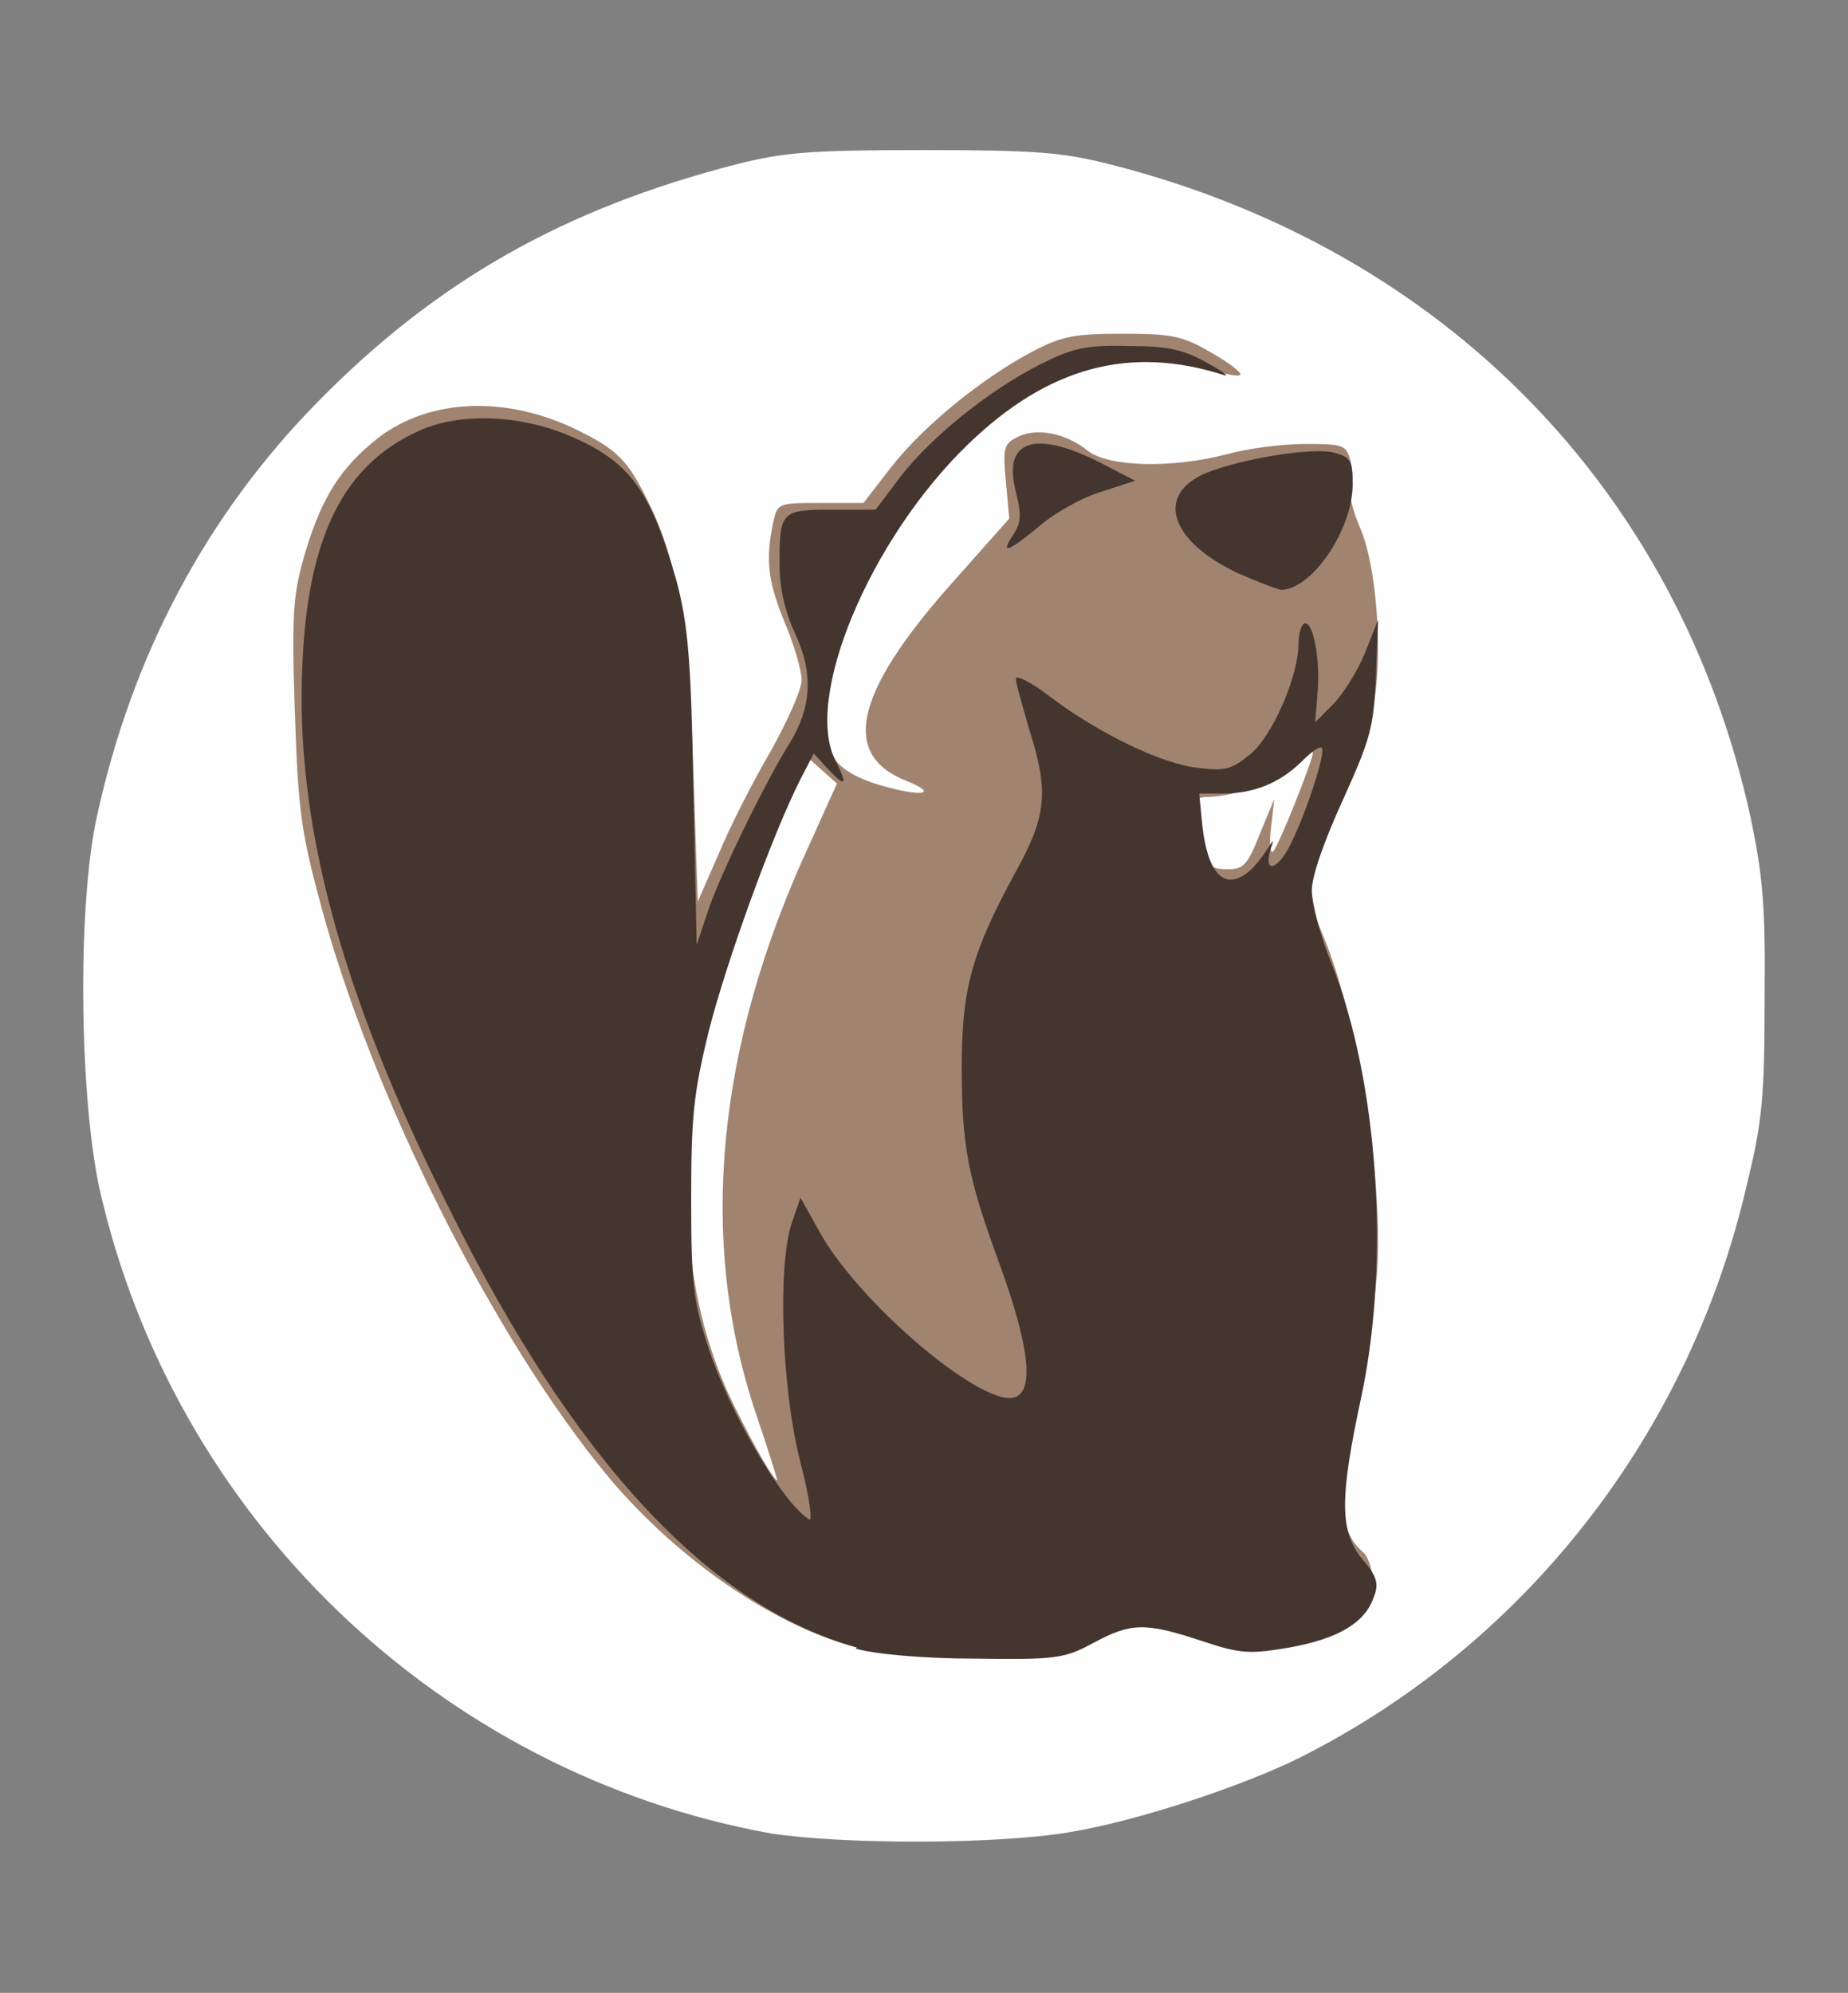
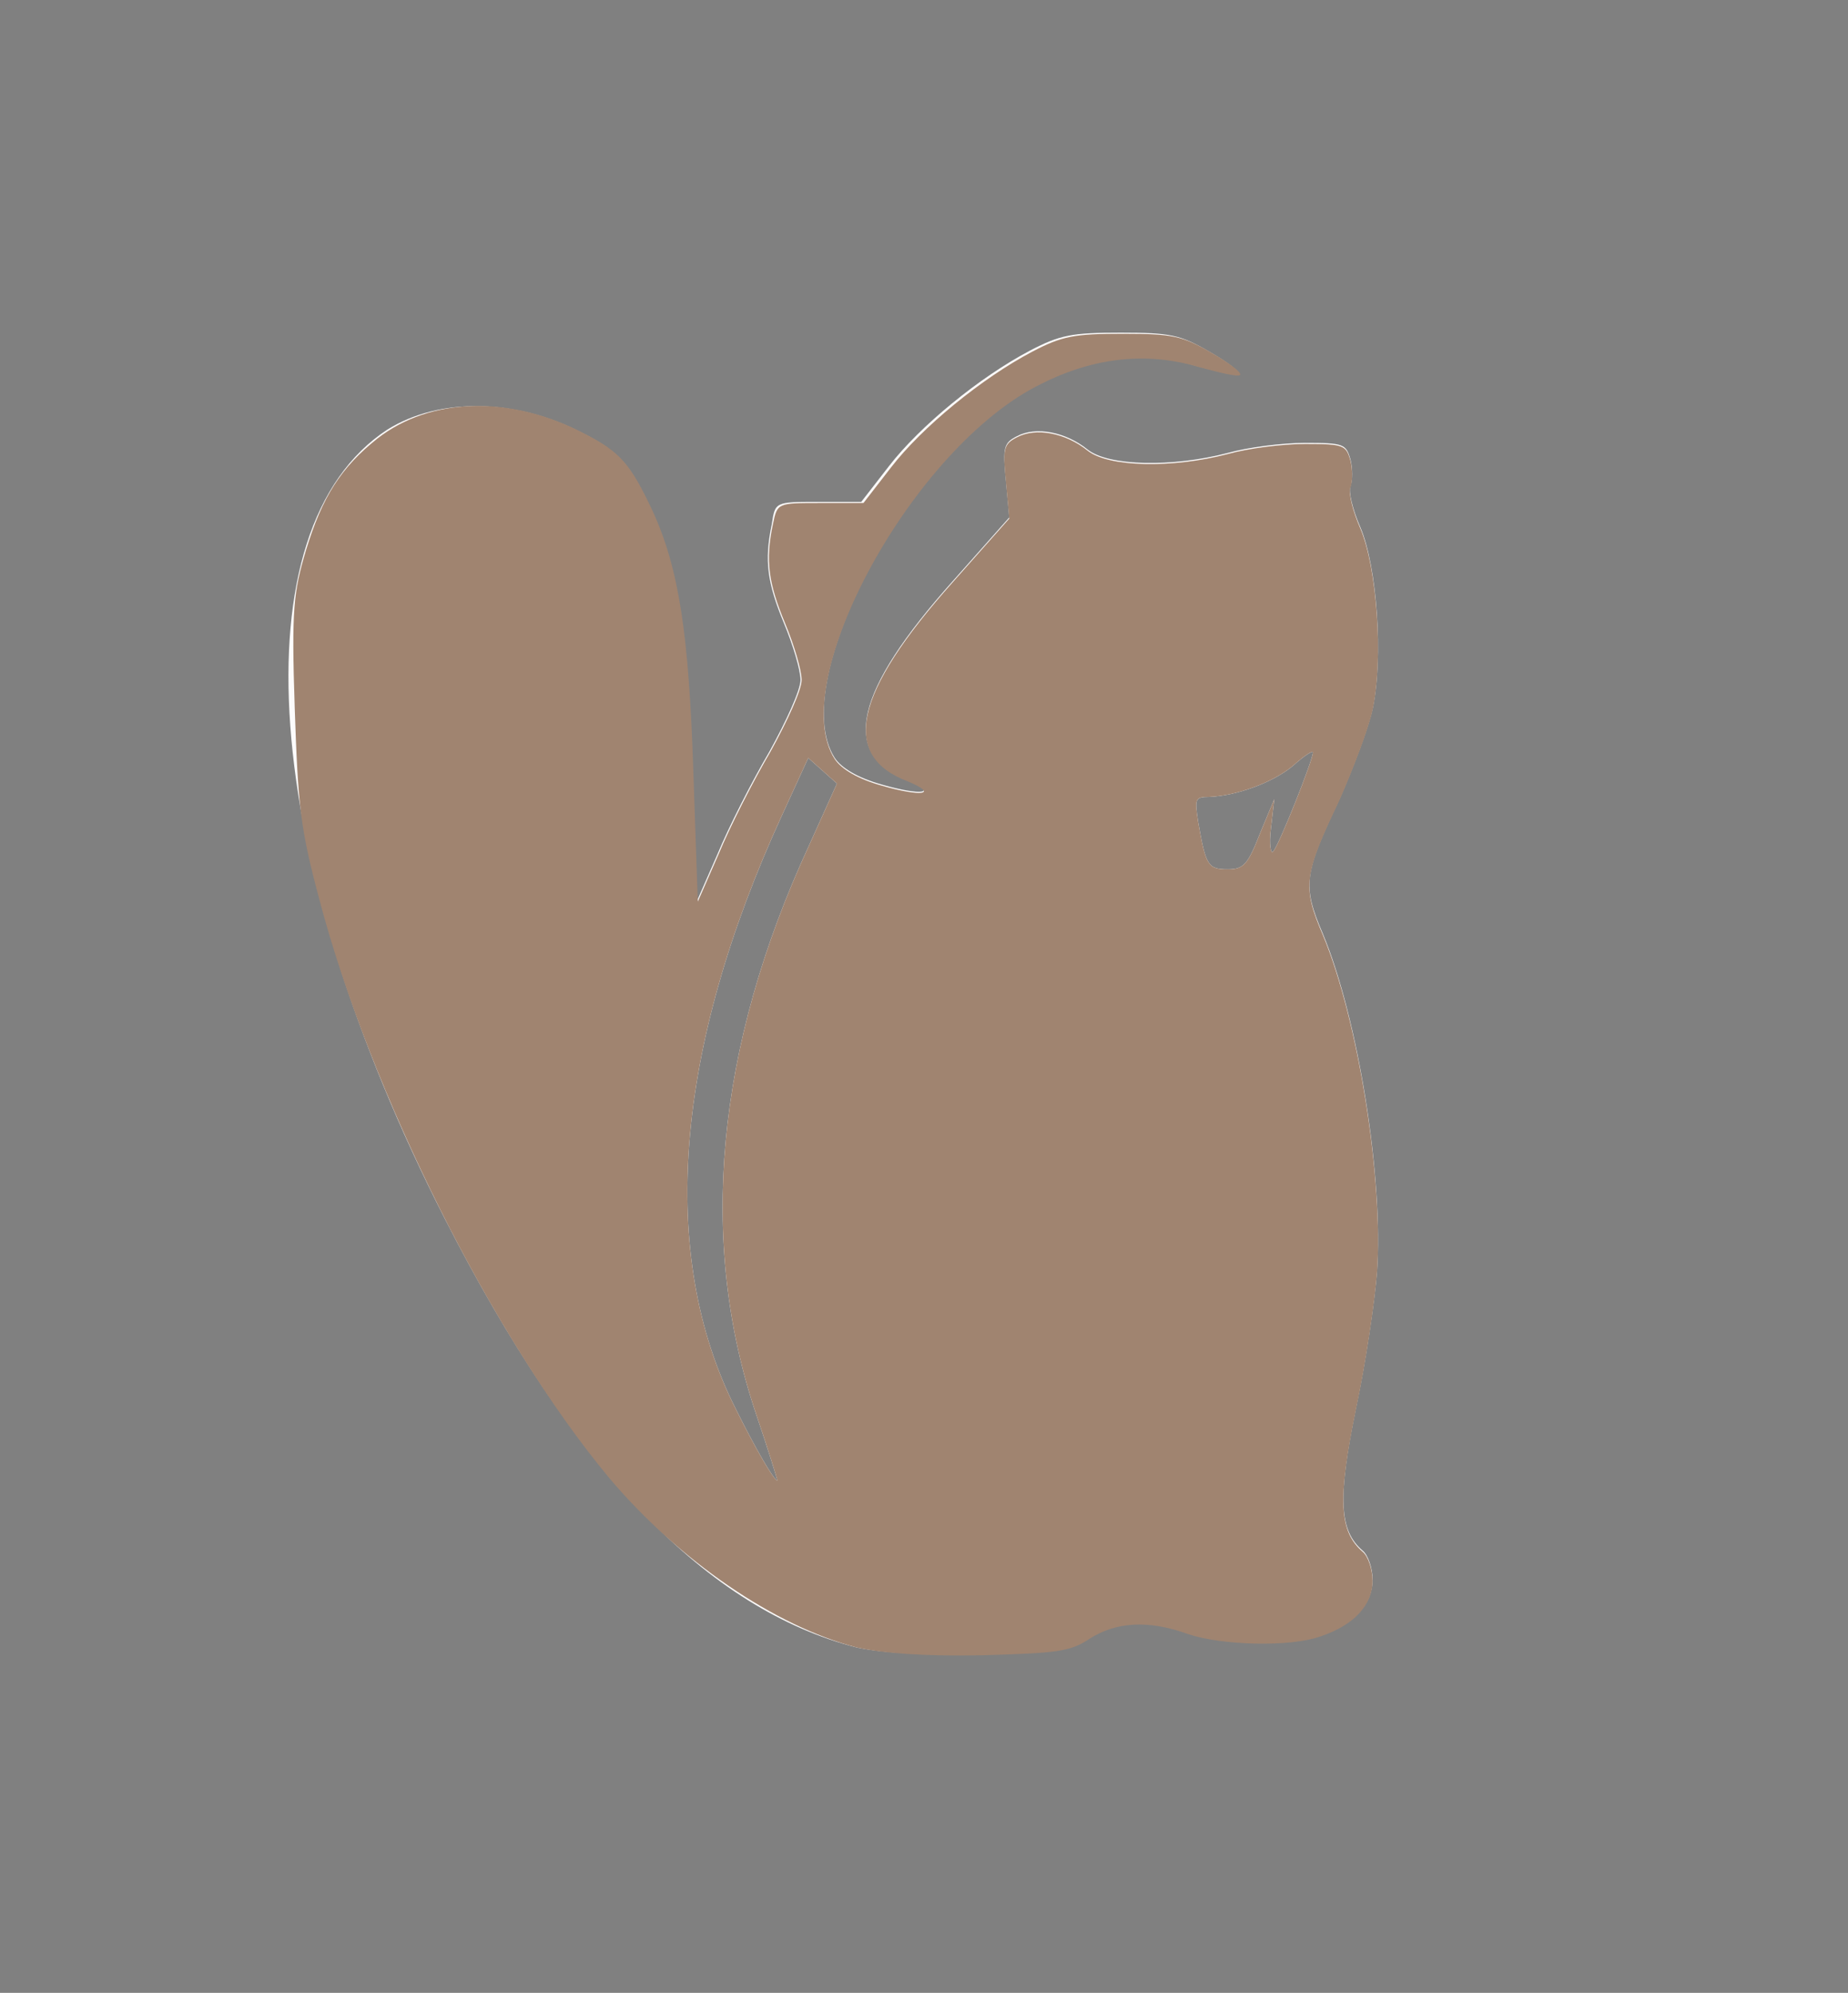
<svg xmlns="http://www.w3.org/2000/svg" version="1.1" id="Logo" x="0px" y="0px" viewBox="0 0 166 179" style="enable-background:new 0 0 166 179;" xml:space="preserve">
  <rect x="0" y="0" width="166" height="179" fill="#808080" stroke="none" />
  <style type="text/css"> .st0{fill:#FEFEFE;} .st1{fill:#FCFBFB;} .st2{fill:#FBFBFB;} .st3{fill:#A08470;} .st4{fill:#45352F;} </style>
  <g transform="matrix(.992 0 0 1 2.17 1.08)">
-     <path class="st0" d="M67.6,163.6c-30-5.4-54.1-28.4-60.8-58c-1.8-8.4-2-25.4-0.2-33.4c3.2-14.5,9.9-27,20-37.2 c10.7-10.8,22.2-17.3,37.8-21.3c4.4-1.1,6.7-1.3,17-1.3s12.6,0.2,17,1.3c30.1,7.6,51.4,29.2,57.9,58.5c1.1,5.2,1.4,7.9,1.3,16.4 c0,8.8-0.2,11-1.6,16.7c-5.2,22.4-20,41.2-40.3,51.4c-5.2,2.6-14.9,5.8-21.1,6.8C88,164.6,74.2,164.6,67.6,163.6L67.6,163.6z" />
    <path class="st1" d="M75.4,146.9c-13.5-3.4-25.6-15.8-37.3-38.5c-16.7-32.4-18.9-62-5.2-70.9c4.7-2.9,11.6-2.8,17.6,0.3 c3.4,1.7,4.3,2.8,6.3,7c2.4,5.2,3.3,11.1,3.7,23.6l0.4,11.5l1.9-4.3c1-2.4,3.1-6.5,4.7-9.2c1.5-2.7,2.8-5.5,2.8-6.4 s-0.7-3.2-1.5-5.1c-1.5-3.6-1.8-5.6-1.1-8.9c0.3-2,0.3-2,4.2-2h3.9l2.5-3.2c2.8-3.6,8.2-8,12.8-10.4c2.7-1.4,3.8-1.6,8.2-1.6 c4.5,0,5.4,0.2,8,1.7c1.6,0.9,2.8,1.8,2.6,2c-0.2,0.2-1.8-0.2-3.7-0.7c-4.7-1.4-9.5-0.9-14.3,1.5c-11.4,5.6-23,26.8-18.5,33.7 c0.6,0.9,2.1,1.8,4.3,2.4c3.5,1,5.2,0.8,2.3-0.4c-6.1-2.3-4.9-7.9,4.1-17.9l5.1-5.7l-0.3-3.3c-0.3-3-0.2-3.4,1-4 c1.7-0.9,4.4-0.4,6.4,1.2c1.9,1.5,7.7,1.6,12.7,0.3c1.8-0.5,4.9-0.9,7-0.9c3.5,0,3.7,0.1,4.1,1.5c0.2,0.8,0.2,1.9,0,2.4 s0.2,2.1,0.9,3.7c1.5,3.5,2.1,11.7,1.1,16.3c-0.4,1.8-1.8,5.4-3,8.1c-3.2,6.7-3.4,7.7-1.5,12.1c3.2,7.6,5.5,22,4.9,30.4 c-0.2,2.5-1,8-1.9,12.2c-1.7,8.2-1.5,11,0.6,12.8c0.5,0.4,0.9,1.6,0.9,2.6c0,2.2-1.7,4-4.7,5c-2.8,1-9,0.8-12-0.2 c-3.6-1.3-6.5-1.1-8.9,0.4c-1.8,1.2-3,1.3-9.8,1.5C81.4,147.6,77.8,147.4,75.4,146.9L75.4,146.9z M66.3,126 c-5.3-15.5-3.7-33,4.8-51.2l2.5-5.5L71,67l-2.4,5.2c-9.7,21-11.2,39.4-4.2,53.2c1.8,3.6,3.5,6.5,3.8,6.5 C68.2,131.8,67.4,129.2,66.3,126L66.3,126z M111.9,73.8l1.3-3.1l-0.3,2.6c-0.2,1.5,0,2.4,0.2,2.1c0.5-0.5,3.6-8.2,3.6-8.9 c0-0.2-0.8,0.3-1.8,1.2c-1.8,1.5-5.1,2.7-7.6,2.8c-1.3,0-1.3,0.2-1,2.2c0.7,4,0.9,4.3,2.7,4.3C110.4,77,110.8,76.6,111.9,73.8 L111.9,73.8z" />
-     <path class="st2" d="M75.4,146.9c-13.5-3.4-25.6-15.8-37.3-38.5c-12.8-24.9-17.2-47.8-11.9-62c3.8-10.2,14-13.7,24.4-8.5 c3.4,1.7,4.3,2.8,6.3,7c2.4,5.2,3.3,11.1,3.7,23.6L60.9,80l1.9-4.3c1-2.4,3.1-6.5,4.7-9.2c1.5-2.7,2.8-5.5,2.8-6.4 s-0.7-3.2-1.5-5.1c-1.5-3.6-1.8-5.6-1.1-8.9c0.4-1.9,0.4-1.9,4.3-1.9h3.9l2.5-3.2c2.8-3.6,8.2-8,12.8-10.4c2.7-1.4,3.8-1.6,8.2-1.6 c4.5,0,5.4,0.2,8,1.7c1.6,0.9,2.8,1.8,2.6,2c-0.2,0.2-1.8-0.2-3.7-0.7c-4.7-1.4-9.5-0.9-14.3,1.5c-11.4,5.6-23.1,26.8-18.5,33.7 c0.6,0.9,2.1,1.8,4.3,2.4c3.5,1,5.2,0.8,2.3-0.4c-6.1-2.3-4.9-7.9,4.1-17.9l5.1-5.7L89,42.3c-0.3-3-0.2-3.4,1-4 c1.7-0.9,4.4-0.4,6.4,1.2c1.9,1.5,7.7,1.6,12.7,0.3c1.8-0.5,4.9-0.9,7-0.9c3.5,0,3.7,0.1,4.1,1.5c0.2,0.8,0.2,1.9,0,2.4 s0.2,2.1,0.9,3.7c1.5,3.5,2.1,11.7,1.1,16.3c-0.4,1.8-1.8,5.4-3,8.1c-3.2,6.7-3.4,7.7-1.5,12.1c3.2,7.6,5.5,22,4.9,30.4 c-0.2,2.5-1,8-1.9,12.2c-1.7,8.2-1.5,11,0.6,12.8c0.5,0.4,0.9,1.6,0.9,2.6c0,2.2-1.7,4-4.7,5c-2.8,1-9,0.8-12-0.2 c-3.6-1.3-6.5-1.1-8.9,0.4c-1.8,1.2-3,1.3-9.8,1.5C81.3,147.8,77.7,147.5,75.4,146.9L75.4,146.9z M66.3,126 c-5.3-15.5-3.7-33,4.8-51.2l2.5-5.5L71,67l-2.4,5.2c-9.7,21-11.2,39.4-4.2,53.2c1.8,3.6,3.5,6.5,3.8,6.5 C68.2,131.8,67.4,129.2,66.3,126L66.3,126z M111.9,73.8l1.3-3.1l-0.3,2.6c-0.2,1.5,0,2.4,0.2,2.1c0.5-0.5,3.6-8.2,3.6-8.9 c0-0.2-0.8,0.3-1.8,1.2c-1.8,1.5-5.1,2.7-7.6,2.8c-1.3,0-1.3,0.2-1,2.2c0.7,4,0.9,4.3,2.7,4.3C110.4,77,110.8,76.6,111.9,73.8 L111.9,73.8z" />
    <path class="st3" d="M75.4,146.9C68,145,59.3,139.1,53,131.7C42.5,119.2,31.3,97,26.7,79.6c-1.7-6.3-1.9-8.3-2.2-17.1 c-0.3-8.9-0.1-10.4,1-14.1c1.5-4.9,3.2-7.5,6.5-10.1c4.8-3.7,12-3.9,18.6-0.5c3.4,1.7,4.3,2.8,6.3,7c2.4,5.2,3.3,11.1,3.7,23.6 L61,79.9l1.9-4.3c1-2.4,3.1-6.5,4.7-9.2c1.5-2.7,2.8-5.5,2.8-6.4s-0.7-3.2-1.5-5.1c-1.5-3.6-1.8-5.6-1.1-8.9 c0.4-1.9,0.4-1.9,4.3-1.9H76l2.5-3.2c2.8-3.6,8.2-8,12.8-10.4c2.7-1.4,3.8-1.6,8.2-1.6c4.5,0,5.4,0.2,8,1.7c1.6,0.9,2.8,1.8,2.6,2 c-0.2,0.2-1.8-0.2-3.7-0.7c-4.7-1.4-9.5-0.9-14.3,1.5C80.5,39,68.9,60.2,73.4,67.1c0.6,0.9,2.1,1.8,4.3,2.4c3.5,1,5.2,0.8,2.3-0.4 c-6.1-2.3-4.9-7.9,4.1-17.9l5.1-5.7l-0.3-3.3c-0.3-3-0.2-3.4,1-4c1.7-0.9,4.4-0.4,6.4,1.2c1.9,1.5,7.7,1.6,12.7,0.3 c1.8-0.5,4.9-0.9,7-0.9c3.5,0,3.7,0.1,4.1,1.5c0.2,0.8,0.2,1.9,0,2.4s0.2,2.1,0.9,3.7c1.5,3.5,2.1,11.7,1.1,16.3 c-0.4,1.8-1.8,5.4-3,8.1c-3.2,6.7-3.4,7.7-1.5,12.1c3.2,7.6,5.5,22,4.9,30.4c-0.2,2.5-1,8-1.9,12.2c-1.7,8.2-1.5,11,0.6,12.8 c0.5,0.4,0.9,1.6,0.9,2.6c0,2.2-1.7,4-4.7,5c-2.8,1-9,0.8-12-0.2c-3.6-1.3-6.5-1.1-8.9,0.4c-1.8,1.2-3,1.3-9.8,1.5 C81.3,147.7,77.7,147.4,75.4,146.9L75.4,146.9z M66.3,126c-5.3-15.5-3.7-33,4.8-51.2l2.5-5.5L71,67l-2.4,5.2 c-9.7,21-11.2,39.4-4.2,53.2c1.8,3.6,3.5,6.5,3.8,6.5C68.2,131.8,67.4,129.2,66.3,126L66.3,126z M111.9,73.8l1.3-3.1l-0.3,2.6 c-0.2,1.5,0,2.4,0.2,2.1c0.5-0.5,3.6-8.2,3.6-8.9c0-0.2-0.8,0.3-1.8,1.2c-1.8,1.5-5.1,2.7-7.6,2.8c-1.3,0-1.3,0.2-1,2.2 c0.7,4,0.9,4.3,2.7,4.3C110.4,77,110.8,76.6,111.9,73.8L111.9,73.8z" />
-     <path class="st4" d="M75.4,146.9c-13.3-3.7-25.6-16.7-37-39.6C28.6,88,24.5,72.6,25.2,58.5C25.7,47,29,40.6,35.8,37.6 c3.8-1.7,9.4-1.4,13.9,0.6c5.3,2.3,7.1,5,9.4,13c1,3.8,1.3,7,1.5,18.6l0.3,14l1-3c1.1-3.3,5.3-11.8,7.4-15.1c2-3.2,2.2-6.3,0.5-9.9 c-0.9-1.9-1.4-4.1-1.4-6.1c0-4.8,0.1-5,4.7-5h4l2.2-2.9c2.8-3.6,7.9-7.7,12.6-10.1c3-1.5,4.2-1.8,8-1.7c3.7,0,5,0.3,7.2,1.5 c1.5,0.8,2.1,1.3,1.5,1.1c-8.5-2.7-15.9-0.7-23.1,6.2c-8.9,8.5-15,22.9-12,28.5c1.1,2.2,0.9,2.4-0.8,0.6l-1.2-1.3l-1.2,2.3 C67.7,74,63.6,85.3,62,91.5c-1.4,5.7-1.6,7.7-1.6,15.2c0,7.7,0.2,9.1,1.6,13.4c1.9,5.7,6.7,13.9,9.1,15.3c0.3,0.2,0-2.1-0.8-5.1 c-1.7-6.5-2.1-17.6-0.8-21.5l0.8-2.3l1.8,3.2c3.1,5.5,12.2,13.6,16.4,14.7c3.1,0.8,3-3.3-0.2-12c-2.8-7.6-3.4-10.4-3.4-17.6 c0-7.1,0.9-10.3,4.9-17.6c2.8-5,3-7.2,1.2-12.8c-0.6-2.1-1.2-4.1-1.2-4.5s1.4,0.3,3.1,1.6c4.4,3.3,10.2,6.1,13.5,6.4 c2.4,0.3,3,0.1,4.7-1.3c2-1.7,4.3-7,4.3-9.9c0-1,0.3-1.8,0.6-1.8c0.8,0,1.4,3.6,1.1,6.5l-0.2,2.4l1.6-1.6c0.9-0.9,2.2-2.9,2.9-4.6 l1.2-3l-0.2,5.1c-0.2,4.6-0.5,5.6-3,11.1c-1.7,3.7-2.8,6.8-2.8,8.1c0,1.2,0.8,4.2,1.8,6.6c4.2,10.5,5.3,26.6,2.7,38.8 c-2,9.2-2,12.2,0.1,14.7c1.3,1.5,1.5,2.2,1,3.4c-0.8,2.3-3.2,3.7-7.6,4.5c-3.6,0.6-4.4,0.6-8-0.6c-5.2-1.7-6.4-1.6-9.8,0.2 c-2.6,1.4-3.4,1.5-10.7,1.4c-4.6,0-9.1-0.4-10.8-0.9L75.4,146.9z M110.9,77.2c0.5-0.4,1.2-1.3,1.6-1.9c0.7-1.1,0.7-1.1,0.3,0.1 c-0.5,2,0.7,1.6,1.8-0.5c1.4-2.7,3.3-8.4,2.9-8.8c-0.2-0.2-1,0.4-1.9,1.3c-2,1.9-4.3,2.8-7.1,2.8h-2.1l0.3,3 C107.2,77.4,108.7,79,110.9,77.2L110.9,77.2z M109.9,50.4c-6-2.8-7.4-6.8-3.3-8.8c2.7-1.3,10-2.6,12.1-2c1.4,0.4,1.6,0.7,1.6,2.8 c0,4.1-3.7,9.5-6.5,9.5C113.3,51.8,111.5,51.1,109.9,50.4L109.9,50.4z M89.6,46.9c0.7-1.1,0.7-1.8,0.2-3.8 c-1.2-4.6,1.6-5.6,7.5-2.7l3.3,1.7l-3.1,1c-1.7,0.5-4.2,1.9-5.6,3.1C89.1,48.5,88.3,48.8,89.6,46.9L89.6,46.9z" />
  </g>
</svg>